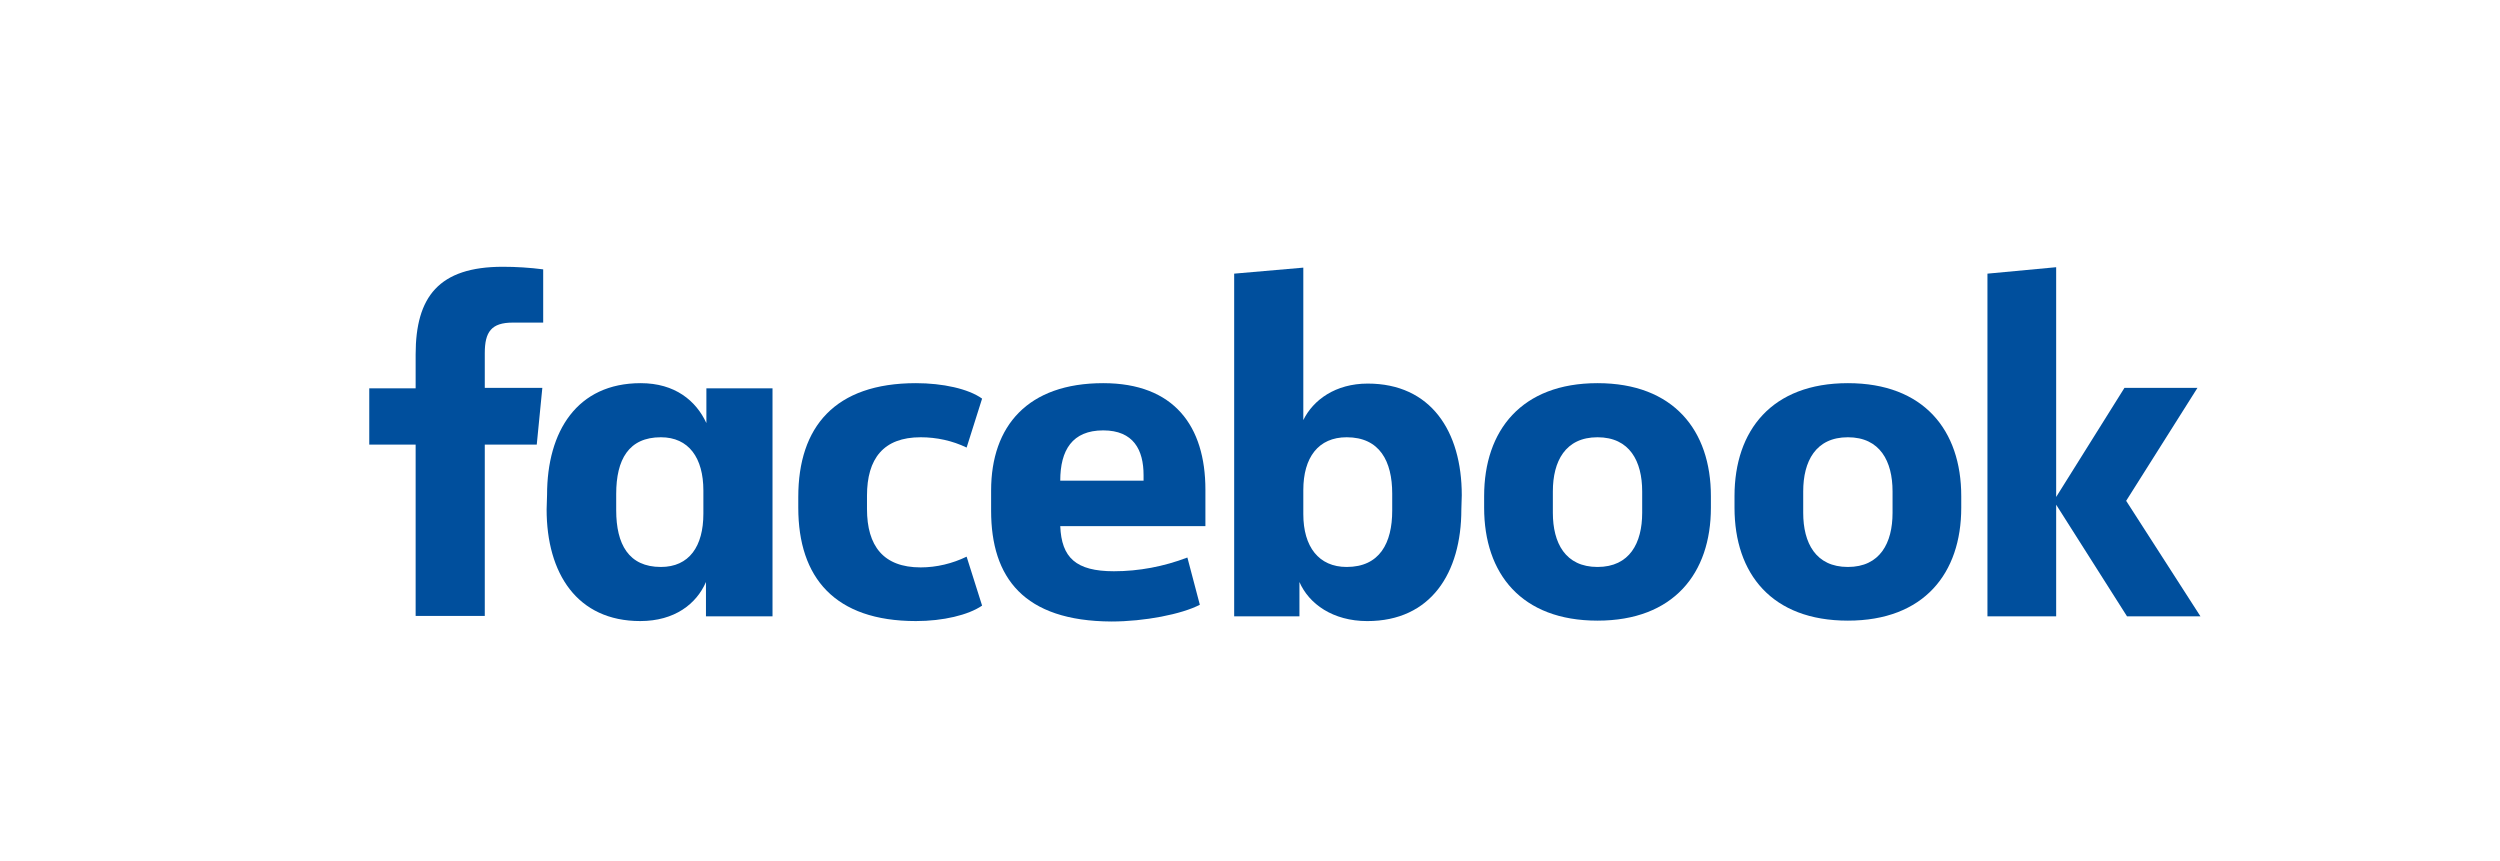
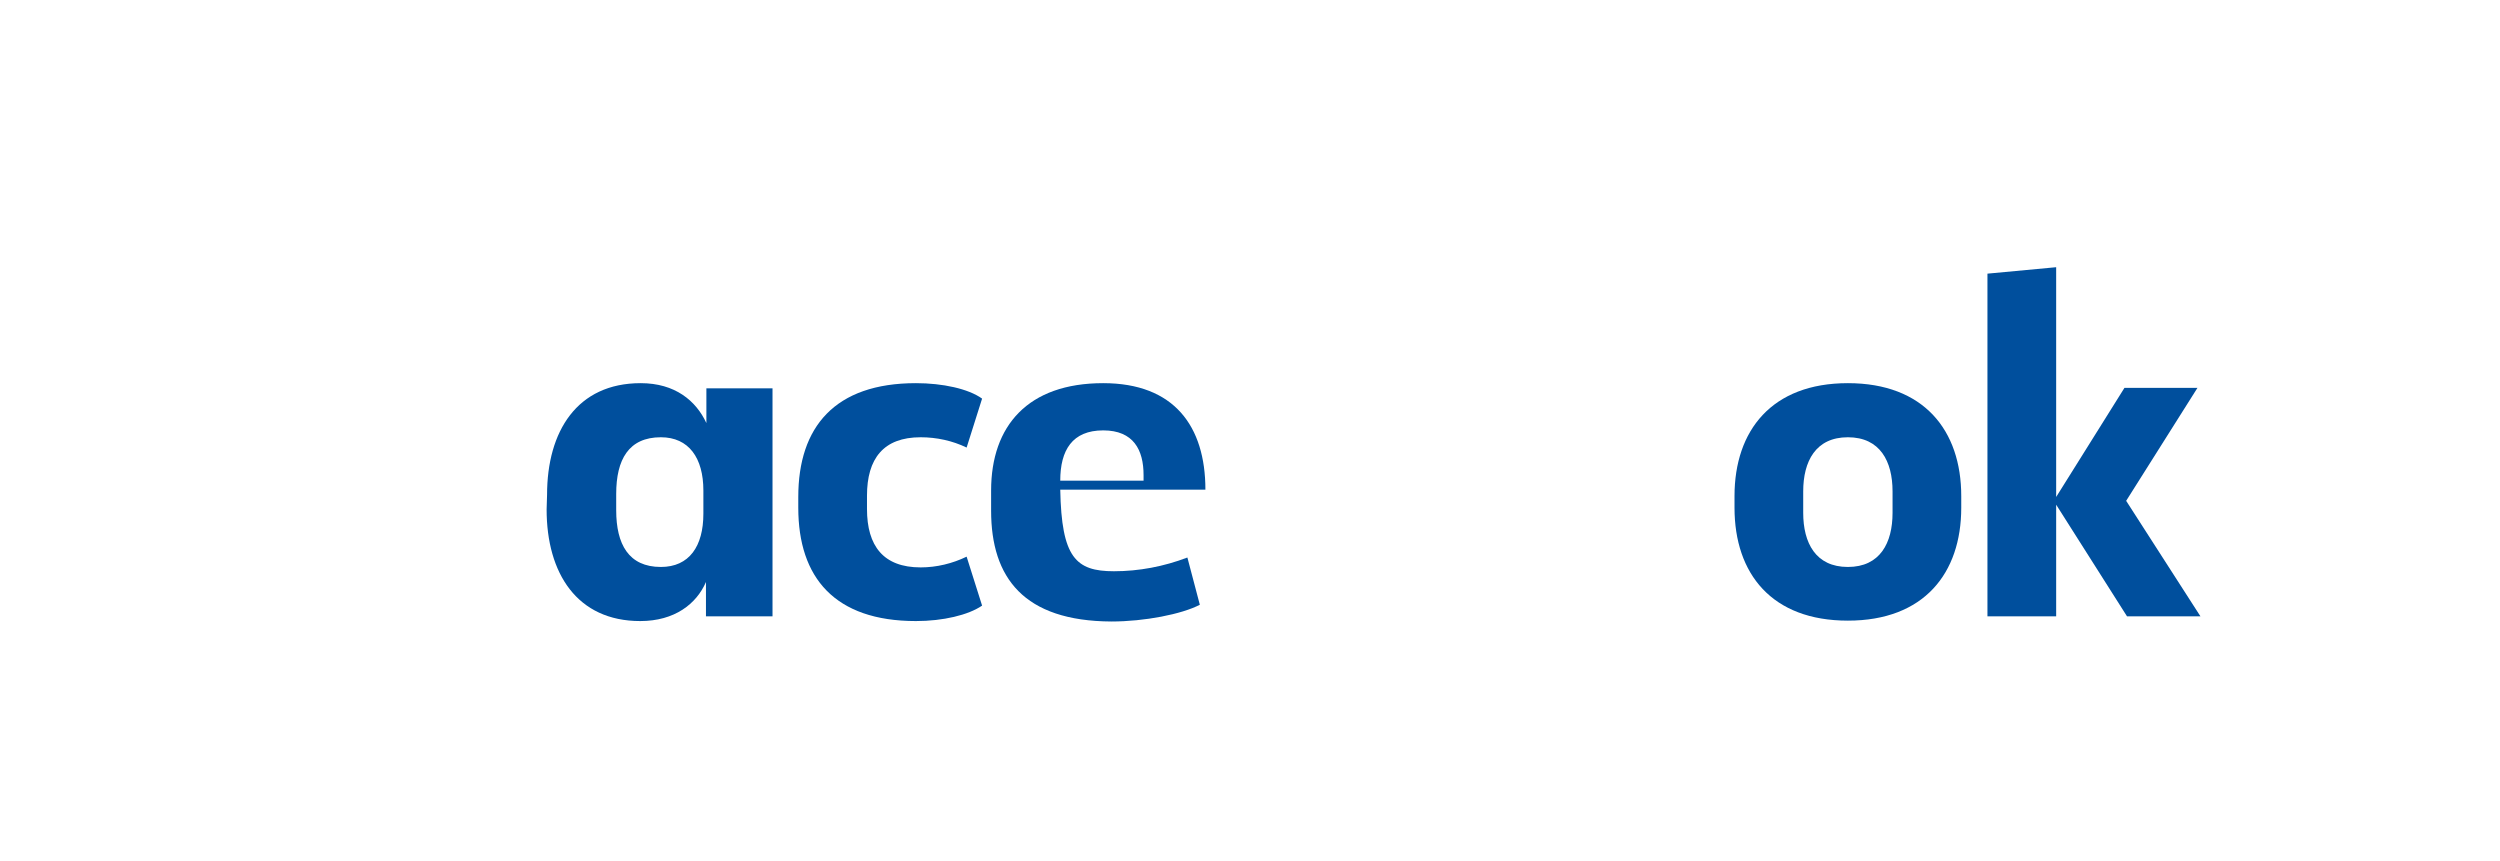
<svg xmlns="http://www.w3.org/2000/svg" width="148" height="51" viewBox="0 0 148 51" fill="none">
-   <path d="M30.352 19.098C29.081 19.098 28.699 19.657 28.699 20.903V22.962H32.106L31.776 26.319H28.699V36.462H24.606V26.319H21.86V22.988H24.606V20.98C24.606 17.573 25.979 15.793 29.767 15.793C30.555 15.793 31.369 15.844 32.157 15.946V19.098" fill="#004F9D" />
  <path d="M32.386 29.293C32.386 25.53 34.165 22.683 37.928 22.683C39.962 22.683 41.208 23.725 41.818 25.047V22.988H45.733V36.488H41.793V34.454C41.233 35.751 39.937 36.767 37.903 36.767C34.165 36.767 32.36 33.945 32.36 30.157M36.479 30.208C36.479 32.217 37.216 33.564 39.123 33.564C40.801 33.564 41.64 32.344 41.64 30.412V29.039C41.64 27.107 40.776 25.886 39.123 25.886C37.216 25.886 36.479 27.208 36.479 29.242V30.208Z" fill="#004F9D" />
  <path d="M54.224 22.683C55.801 22.683 57.326 23.013 58.14 23.598L57.224 26.496C56.385 26.09 55.445 25.886 54.504 25.886C52.292 25.886 51.326 27.157 51.326 29.344V30.132C51.326 32.318 52.292 33.59 54.504 33.59C55.445 33.59 56.385 33.361 57.224 32.954L58.14 35.852C57.326 36.412 55.826 36.767 54.224 36.767C49.419 36.767 47.258 34.2 47.258 30.056V29.42C47.258 25.276 49.419 22.683 54.224 22.683Z" fill="#004F9D" />
-   <path d="M58.674 30.234V29.039C58.674 25.2 60.86 22.683 65.309 22.683C69.504 22.683 71.36 25.225 71.36 28.988V31.149H62.767C62.843 33.005 63.682 33.818 65.945 33.818C67.42 33.818 68.894 33.539 70.293 33.005L71.03 35.801C69.962 36.361 67.75 36.793 65.793 36.793C60.606 36.767 58.674 34.2 58.674 30.234ZM62.767 28.454H67.699V28.123C67.699 26.649 67.115 25.479 65.309 25.479C63.479 25.479 62.767 26.649 62.767 28.454Z" fill="#004F9D" />
-   <path d="M86.512 30.157C86.512 33.92 84.707 36.768 80.944 36.768C78.91 36.768 77.487 35.751 76.927 34.454V36.488H73.063V16.2L77.156 15.844V24.869C77.741 23.674 79.063 22.708 80.969 22.708C84.707 22.708 86.537 25.53 86.537 29.318M82.419 29.217C82.419 27.31 81.681 25.886 79.724 25.886C78.046 25.886 77.156 27.081 77.156 29.013V30.437C77.156 32.369 78.071 33.564 79.724 33.564C81.681 33.564 82.419 32.141 82.419 30.234V29.217Z" fill="#004F9D" />
-   <path d="M87.861 30.056V29.369C87.861 25.48 90.073 22.683 94.573 22.683C99.073 22.683 101.285 25.48 101.285 29.369V30.056C101.285 33.946 99.073 36.742 94.573 36.742C90.073 36.742 87.861 33.971 87.861 30.056ZM97.217 29.09C97.217 27.31 96.48 25.886 94.573 25.886C92.666 25.886 91.929 27.31 91.929 29.09V30.361C91.929 32.141 92.666 33.564 94.573 33.564C96.48 33.564 97.217 32.141 97.217 30.361V29.09Z" fill="#004F9D" />
+   <path d="M58.674 30.234V29.039C58.674 25.2 60.86 22.683 65.309 22.683C69.504 22.683 71.36 25.225 71.36 28.988H62.767C62.843 33.005 63.682 33.818 65.945 33.818C67.42 33.818 68.894 33.539 70.293 33.005L71.03 35.801C69.962 36.361 67.75 36.793 65.793 36.793C60.606 36.767 58.674 34.2 58.674 30.234ZM62.767 28.454H67.699V28.123C67.699 26.649 67.115 25.479 65.309 25.479C63.479 25.479 62.767 26.649 62.767 28.454Z" fill="#004F9D" />
  <path d="M102.683 30.056V29.369C102.683 25.479 104.894 22.683 109.394 22.683C113.894 22.683 116.106 25.479 116.106 29.369V30.056C116.106 33.945 113.894 36.742 109.394 36.742C104.894 36.742 102.683 33.971 102.683 30.056ZM112.039 29.09C112.039 27.31 111.301 25.886 109.394 25.886C107.488 25.886 106.75 27.31 106.75 29.09V30.361C106.75 32.14 107.488 33.564 109.394 33.564C111.301 33.564 112.039 32.14 112.039 30.361V29.09Z" fill="#004F9D" />
  <path d="M121.725 29.421L125.767 22.963H130.089L125.869 29.649L130.267 36.488H125.92L121.725 29.878V36.488H117.657V16.2L121.725 15.819" fill="#004F9D" />
</svg>